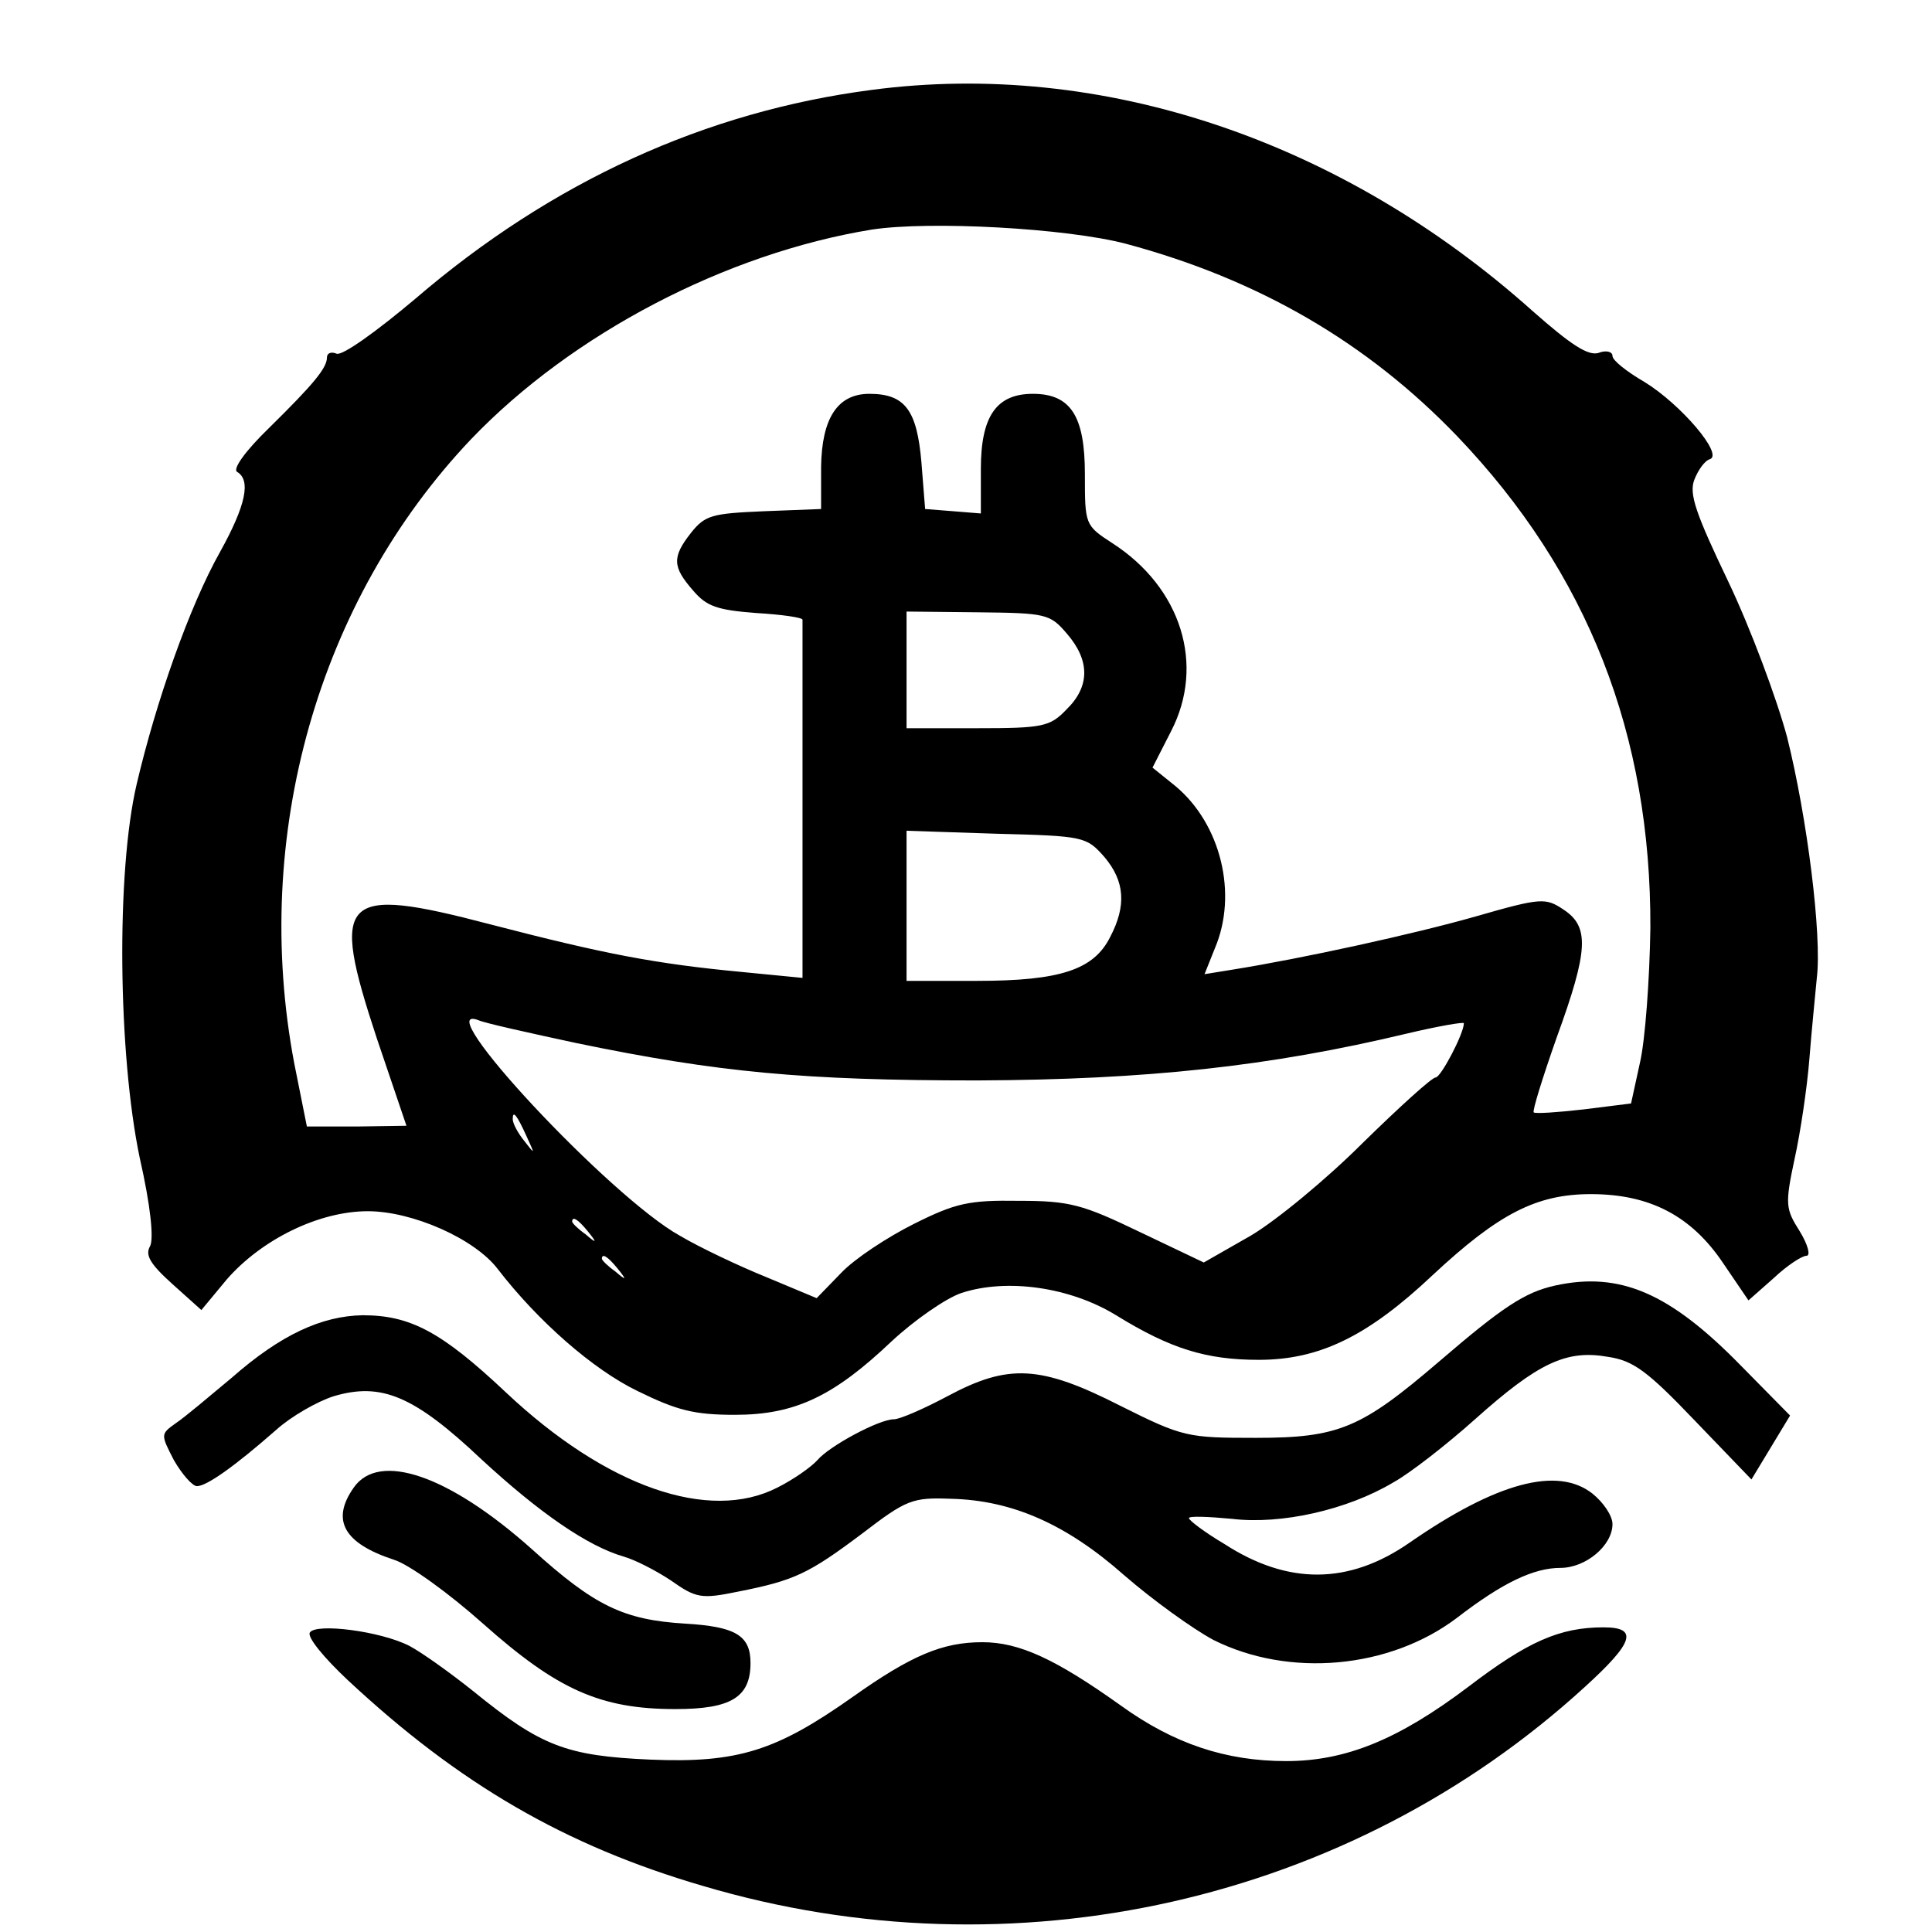
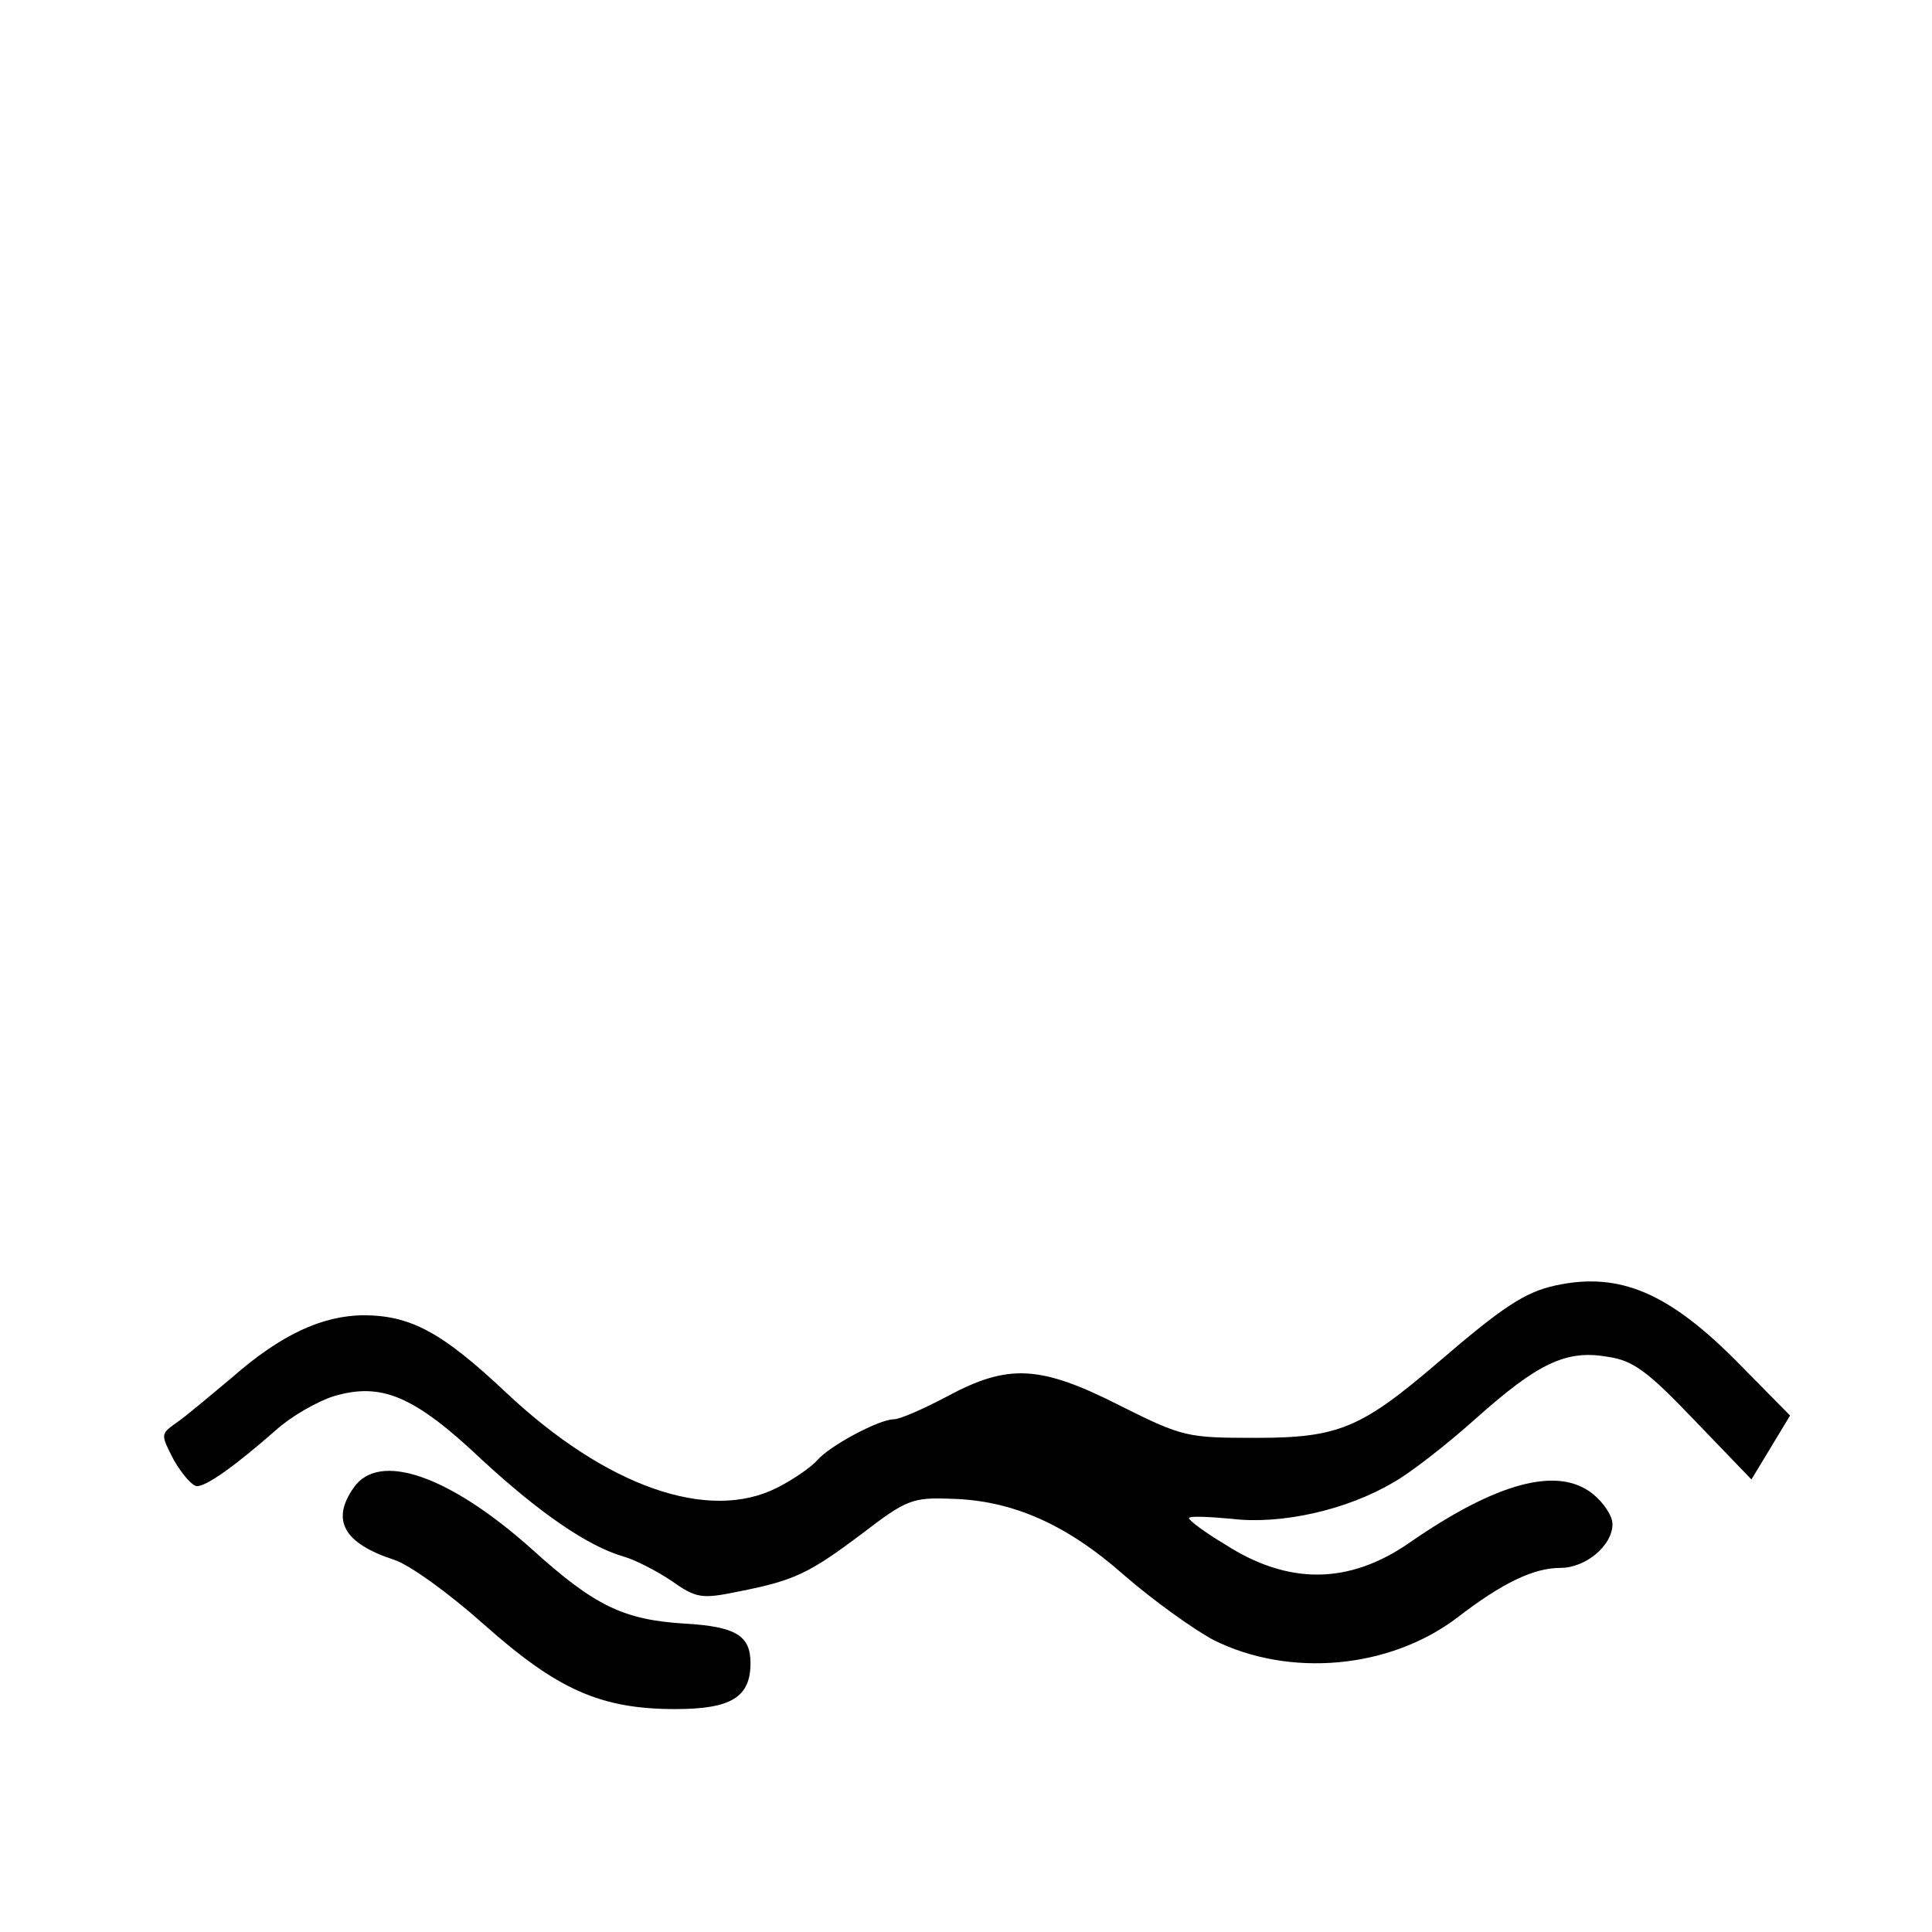
<svg xmlns="http://www.w3.org/2000/svg" version="1.0" width="260pt" height="260pt" viewBox="0 0 260 260" preserveAspectRatio="xMidYMid meet">
  <g transform="translate(0,260) scale(0.1,-0.1)" fill="#000000" stroke="none">
-     <path d="M1173 2479 c-223 -29 -430 -123 -614 -281 -51 -43 -98 -77 -106 -74 -7 3 -13 1 -13 -5 0 -14 -17 -35 -78 -95 -32 -31 -49 -55 -43 -59 19 -11 12 -45 -23 -108 -41 -73 -86 -201 -112 -312 -28 -119 -25 -364 4 -503 15 -66 19 -109 14 -119 -7 -12 0 -24 30 -51 l39 -35 34 41 c47 54 124 92 190 92 60 0 144 -37 175 -78 54 -70 128 -135 188 -164 53 -26 76 -32 131 -32 81 0 133 25 211 99 30 28 73 58 94 65 61 20 146 8 208 -30 73 -45 121 -60 192 -60 82 0 147 32 234 114 89 83 140 109 213 109 79 0 135 -29 178 -93 l34 -50 34 30 c18 17 38 30 44 30 6 0 2 15 -9 33 -19 30 -20 36 -7 97 8 36 17 97 20 135 3 39 8 87 10 109 7 57 -13 216 -40 324 -14 52 -49 146 -79 209 -44 92 -53 118 -46 137 5 13 14 26 21 28 19 6 -39 74 -88 104 -24 14 -43 29 -43 35 0 6 -9 8 -19 4 -14 -4 -37 11 -88 56 -257 230 -580 339 -890 298z m342 -207 c179 -48 325 -133 446 -259 176 -184 261 -402 260 -662 -1 -69 -7 -151 -14 -181 l-12 -55 -64 -8 c-35 -4 -65 -6 -67 -4 -2 2 12 47 31 101 43 118 44 149 9 172 -24 16 -30 16 -117 -9 -84 -24 -235 -57 -329 -72 l-37 -6 14 35 c31 73 8 167 -53 218 l-31 25 25 49 c46 89 14 193 -79 253 -37 24 -37 25 -37 93 0 78 -19 108 -70 108 -49 0 -70 -30 -70 -101 l0 -60 -37 3 -38 3 -5 63 c-6 70 -22 92 -70 92 -43 0 -64 -33 -65 -98 l0 -57 -77 -3 c-69 -3 -79 -5 -98 -29 -26 -33 -25 -46 3 -78 18 -21 32 -26 85 -30 34 -2 62 -6 62 -9 0 -3 0 -113 0 -244 l0 -238 -82 8 c-116 11 -184 24 -338 64 -202 53 -216 38 -153 -153 l40 -118 -67 -1 -67 0 -17 85 c-58 306 32 623 238 840 136 142 343 250 539 282 78 12 262 2 342 -19z m-79 -525 c31 -36 31 -71 -1 -102 -22 -23 -32 -25 -120 -25 l-95 0 0 78 0 79 96 -1 c92 -1 97 -2 120 -29z m50 -300 c28 -33 30 -66 8 -108 -22 -44 -67 -59 -179 -59 l-95 0 0 101 0 101 121 -4 c118 -3 121 -4 145 -31z m-709 -251 c189 -39 304 -50 538 -50 229 1 394 19 578 63 42 10 77 16 77 14 0 -14 -31 -73 -38 -73 -5 0 -49 -40 -98 -88 -49 -49 -117 -105 -151 -125 l-63 -36 -86 41 c-77 37 -94 42 -163 42 -67 1 -85 -3 -141 -31 -36 -18 -80 -47 -98 -66 l-33 -34 -67 28 c-37 15 -90 40 -117 56 -94 52 -341 317 -271 290 9 -4 68 -17 133 -31z m-68 -126 c11 -24 11 -24 -3 -6 -9 11 -16 24 -16 30 0 12 5 7 19 -24z m82 -127 c13 -16 12 -17 -3 -4 -10 7 -18 15 -18 17 0 8 8 3 21 -13z m40 -50 c13 -16 12 -17 -3 -4 -10 7 -18 15 -18 17 0 8 8 3 21 -13z" />
    <path d="M2093 870 c-41 -9 -71 -29 -156 -102 -105 -90 -135 -103 -247 -103 -92 0 -98 1 -182 43 -108 55 -151 57 -233 13 -32 -17 -64 -31 -72 -31 -20 0 -87 -36 -103 -55 -8 -9 -32 -26 -54 -37 -92 -47 -230 1 -365 128 -87 82 -129 104 -193 104 -55 -1 -110 -26 -176 -84 -30 -25 -63 -53 -75 -61 -21 -15 -21 -15 -3 -50 11 -19 25 -35 31 -35 13 0 50 26 107 76 20 18 55 38 77 45 64 19 108 1 199 -85 78 -72 143 -117 192 -131 14 -4 42 -18 63 -32 34 -24 41 -25 90 -15 76 15 95 24 167 78 60 46 68 49 120 47 82 -2 155 -34 233 -103 38 -33 92 -72 120 -87 102 -51 237 -39 328 30 61 47 103 67 139 67 34 0 70 30 70 59 0 11 -12 29 -27 41 -47 37 -129 15 -246 -66 -82 -57 -164 -57 -249 -2 -27 16 -48 32 -48 35 0 3 26 2 58 -1 66 -8 155 12 217 49 22 12 72 51 110 85 85 76 123 94 179 84 34 -5 53 -19 117 -86 l76 -79 26 43 26 43 -67 68 c-95 97 -162 126 -249 107z" />
    <path d="M476 598 c-31 -44 -13 -75 54 -97 20 -6 74 -45 120 -86 100 -89 158 -115 259 -115 75 0 101 16 101 62 0 37 -20 49 -88 53 -83 5 -122 24 -206 100 -112 100 -206 132 -240 83z" />
-     <path d="M417 403 c-4 -6 19 -34 51 -64 150 -140 293 -223 478 -277 418 -124 870 -22 1187 268 66 60 72 80 25 80 -59 0 -102 -19 -182 -80 -94 -71 -165 -100 -245 -100 -81 0 -151 23 -223 75 -87 62 -136 85 -186 85 -54 0 -96 -18 -175 -74 -102 -72 -154 -89 -272 -84 -113 5 -147 18 -238 92 -30 24 -69 52 -86 61 -39 20 -126 31 -134 18z" />
+     <path d="M417 403 z" />
  </g>
</svg>